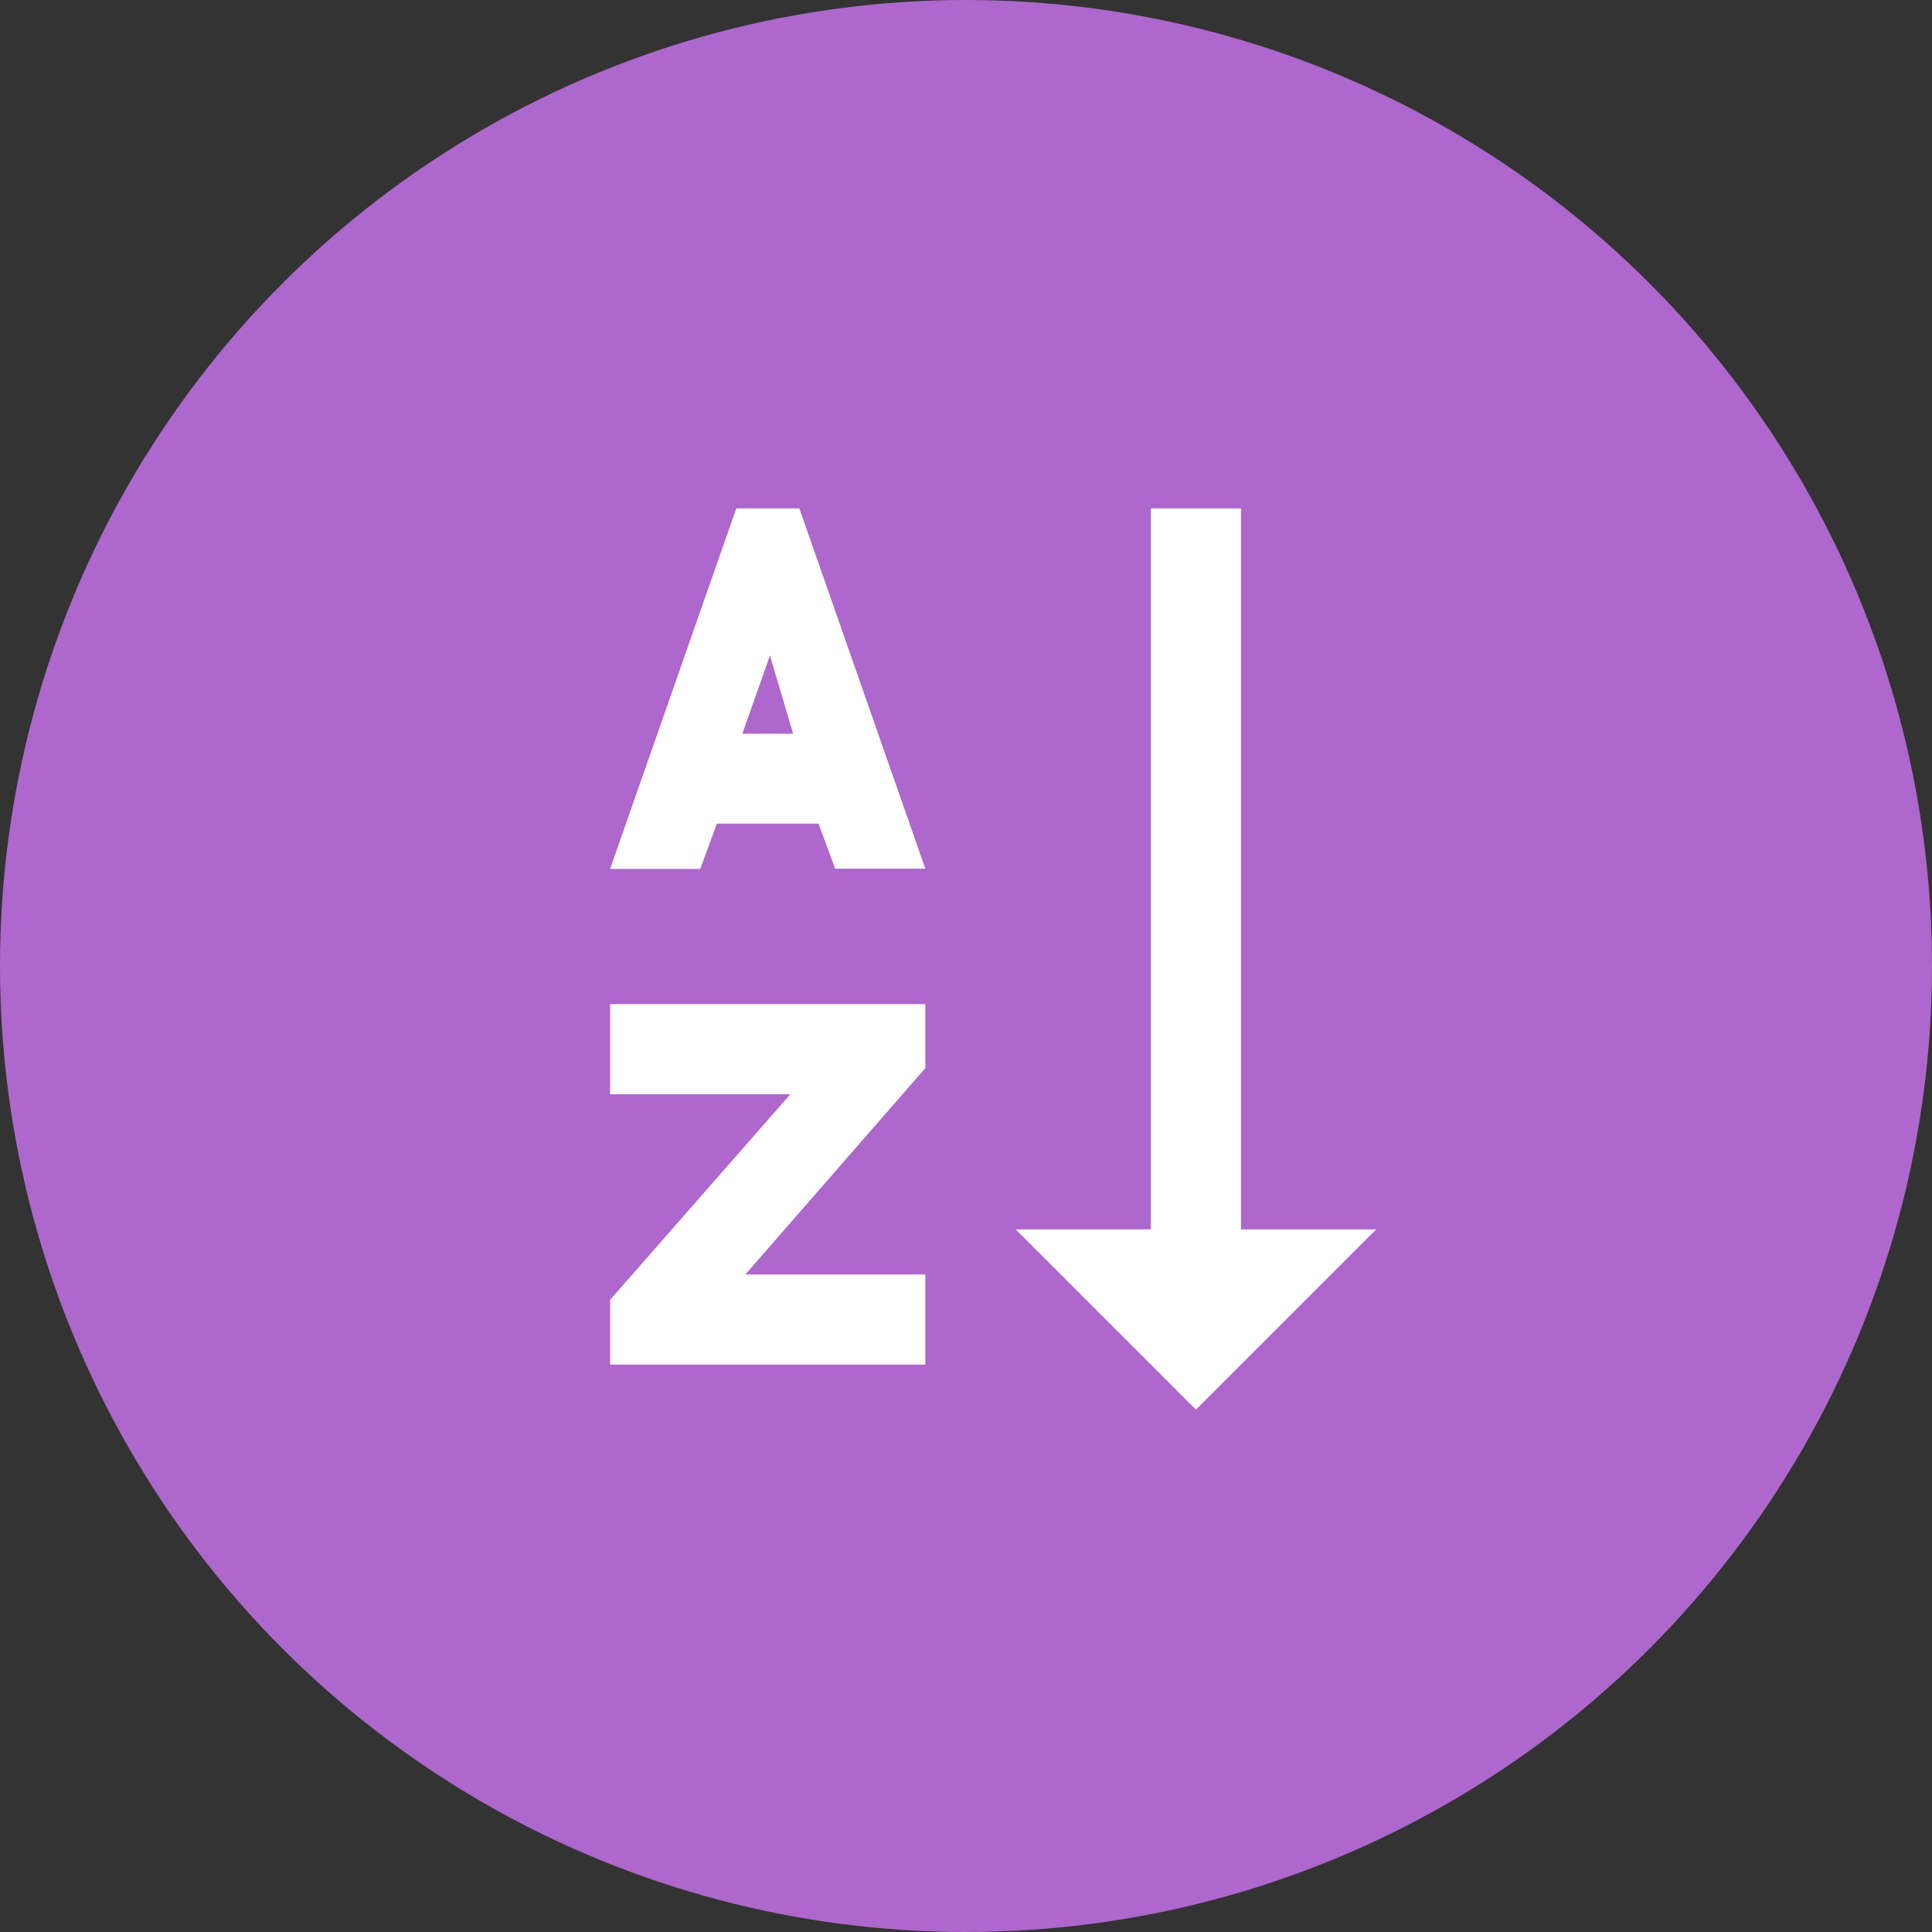
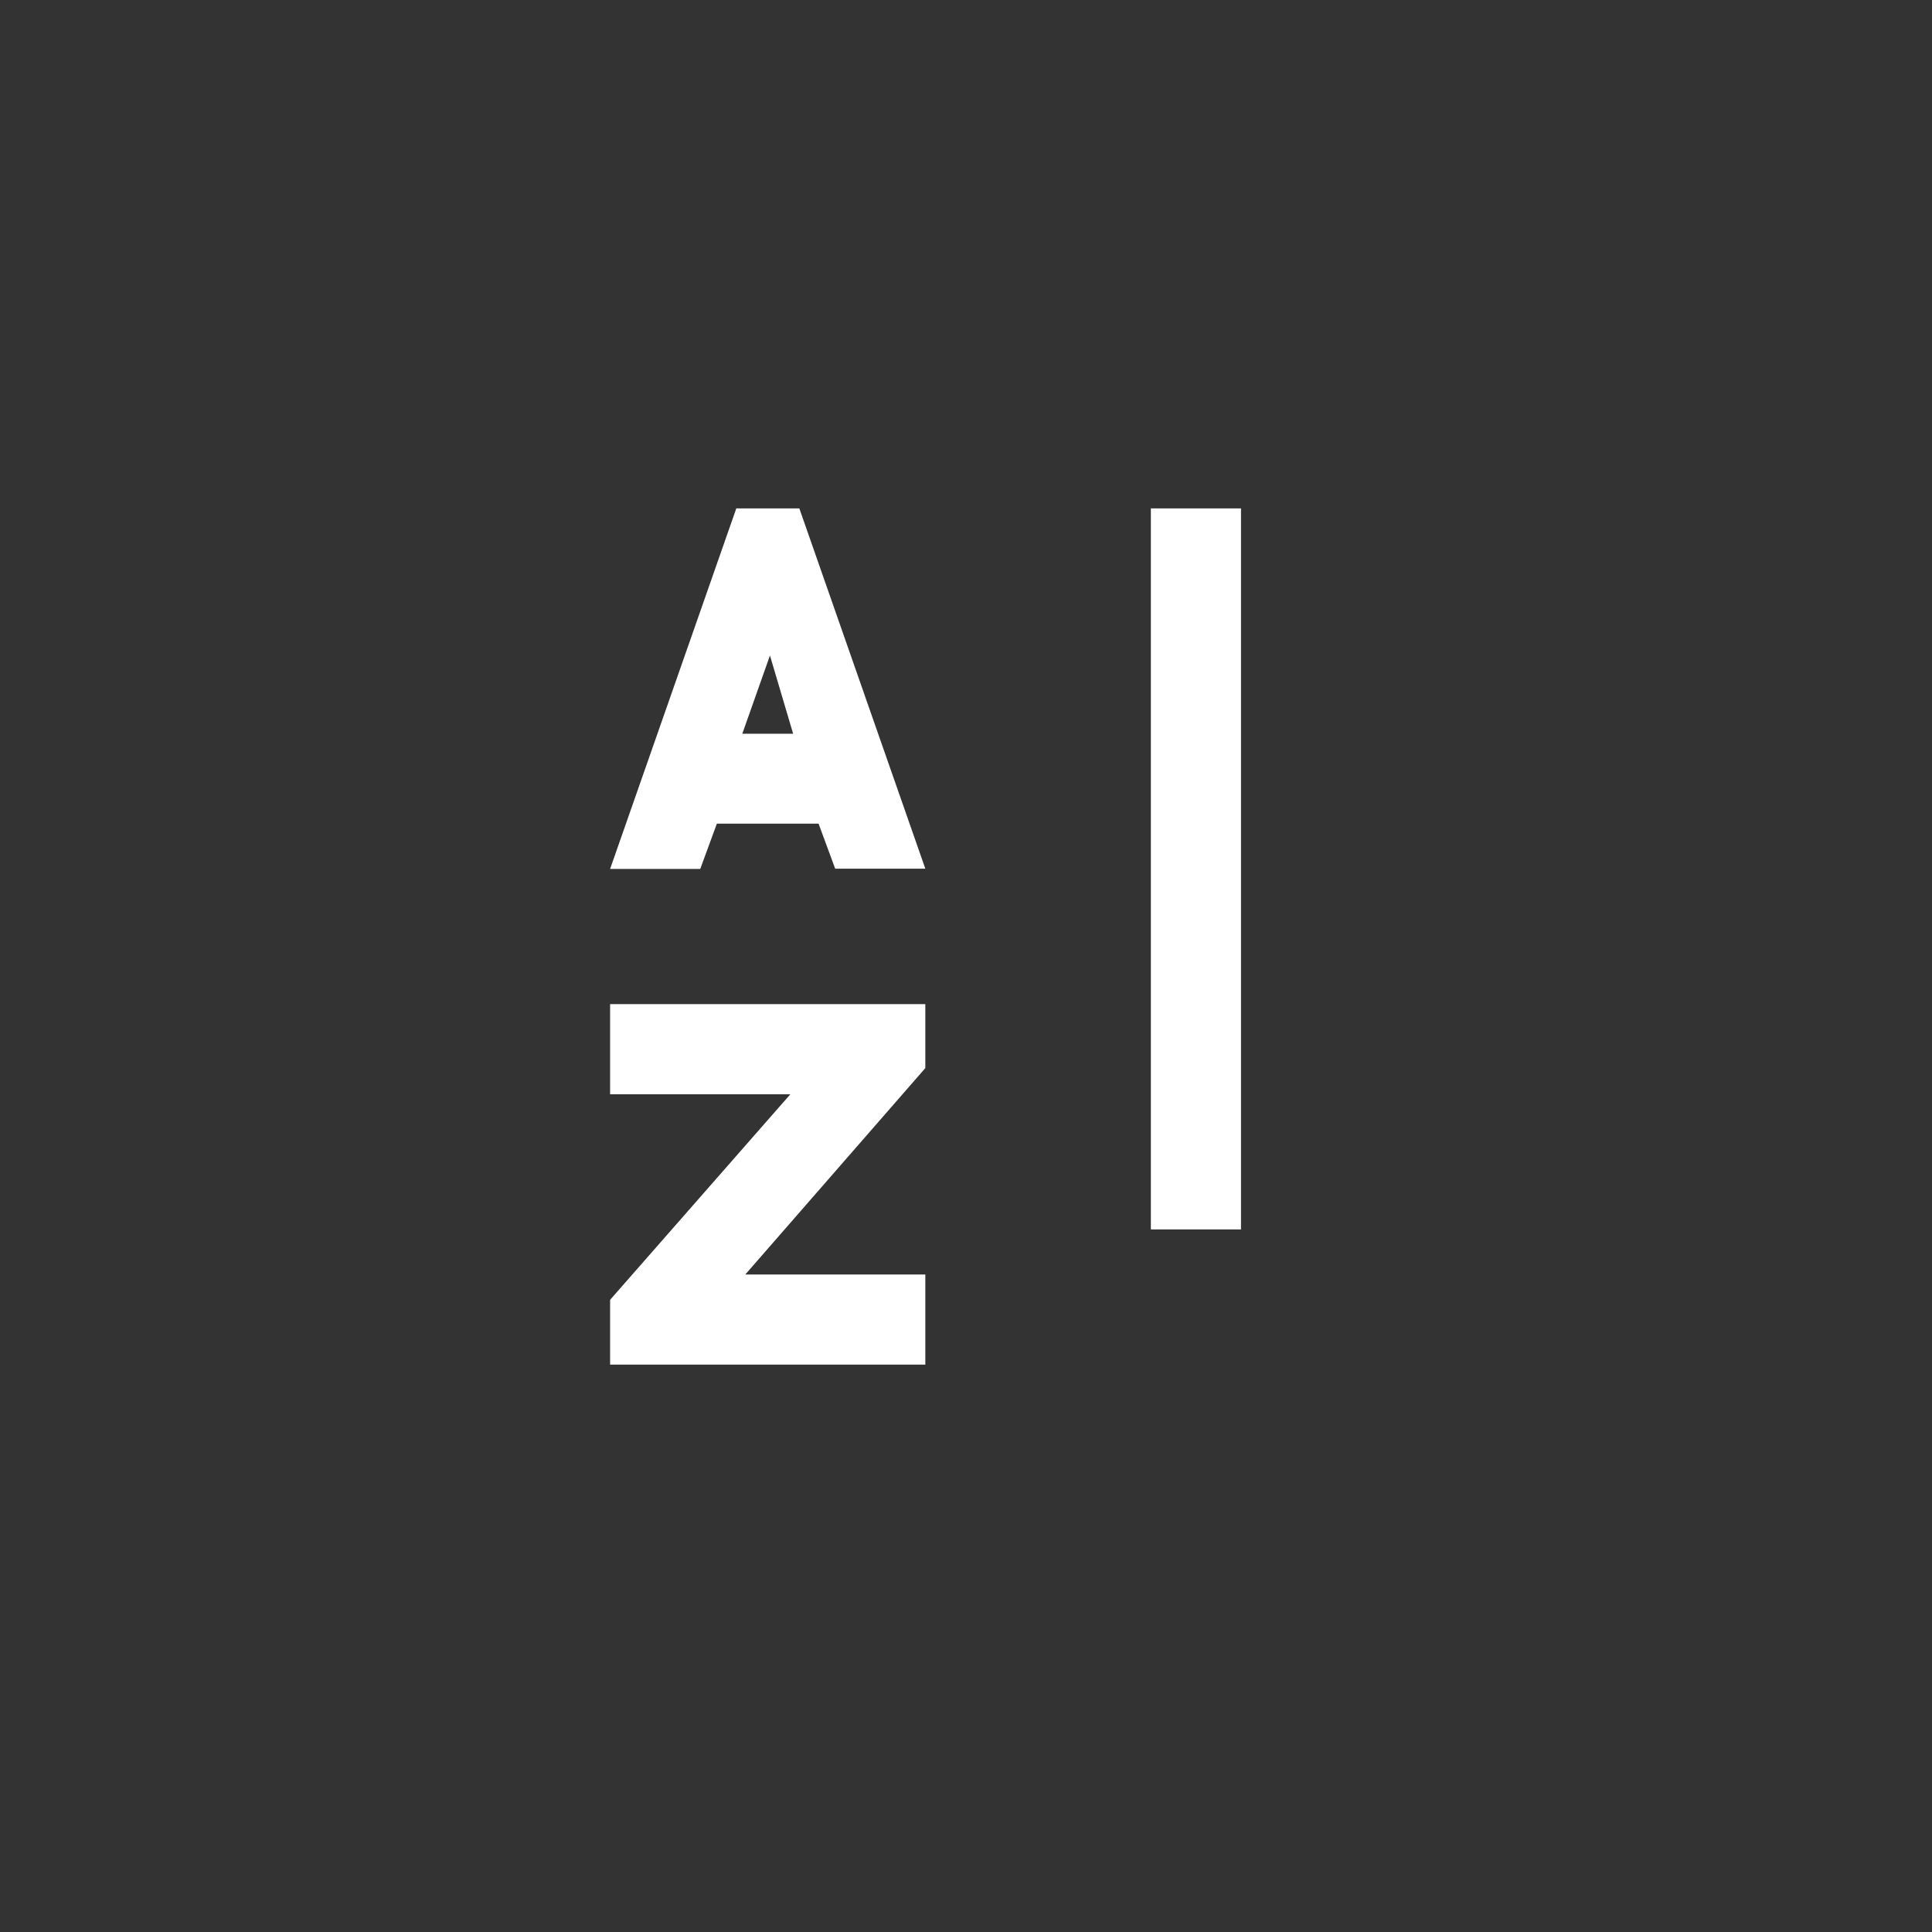
<svg xmlns="http://www.w3.org/2000/svg" width="38" height="38" viewBox="0 0 38 38">
  <rect x="0" y="0" width="38" height="38" fill="#333333" stroke="none" />
  <g id="Group_39295" data-name="Group 39295" transform="translate(3326 -9285)">
-     <circle id="Ellipse_1302" data-name="Ellipse 1302" cx="19" cy="19" r="19" transform="translate(-3326 9285)" fill="#ae67cc" />
-     <path id="alphabetical-sorting" d="M6.482,2,4,9.091H5.773L6.1,8.2H8.1l.327.886H10.2L7.722,2Zm8.154,0V16.181H11.977l3.545,3.545,3.545-3.545H16.409V2ZM7.144,4.893,7.6,6.432h-1ZM4,11.75v1.773H7.545L4,17.566V18.84h6.2V17.068H6.659L10.2,13.008V11.75Z" transform="translate(-3318 9293)" fill="#fff" />
+     <path id="alphabetical-sorting" d="M6.482,2,4,9.091H5.773L6.1,8.2H8.1l.327.886H10.2L7.722,2Zm8.154,0V16.181H11.977H16.409V2ZM7.144,4.893,7.6,6.432h-1ZM4,11.75v1.773H7.545L4,17.566V18.84h6.2V17.068H6.659L10.2,13.008V11.75Z" transform="translate(-3318 9293)" fill="#fff" />
  </g>
</svg>